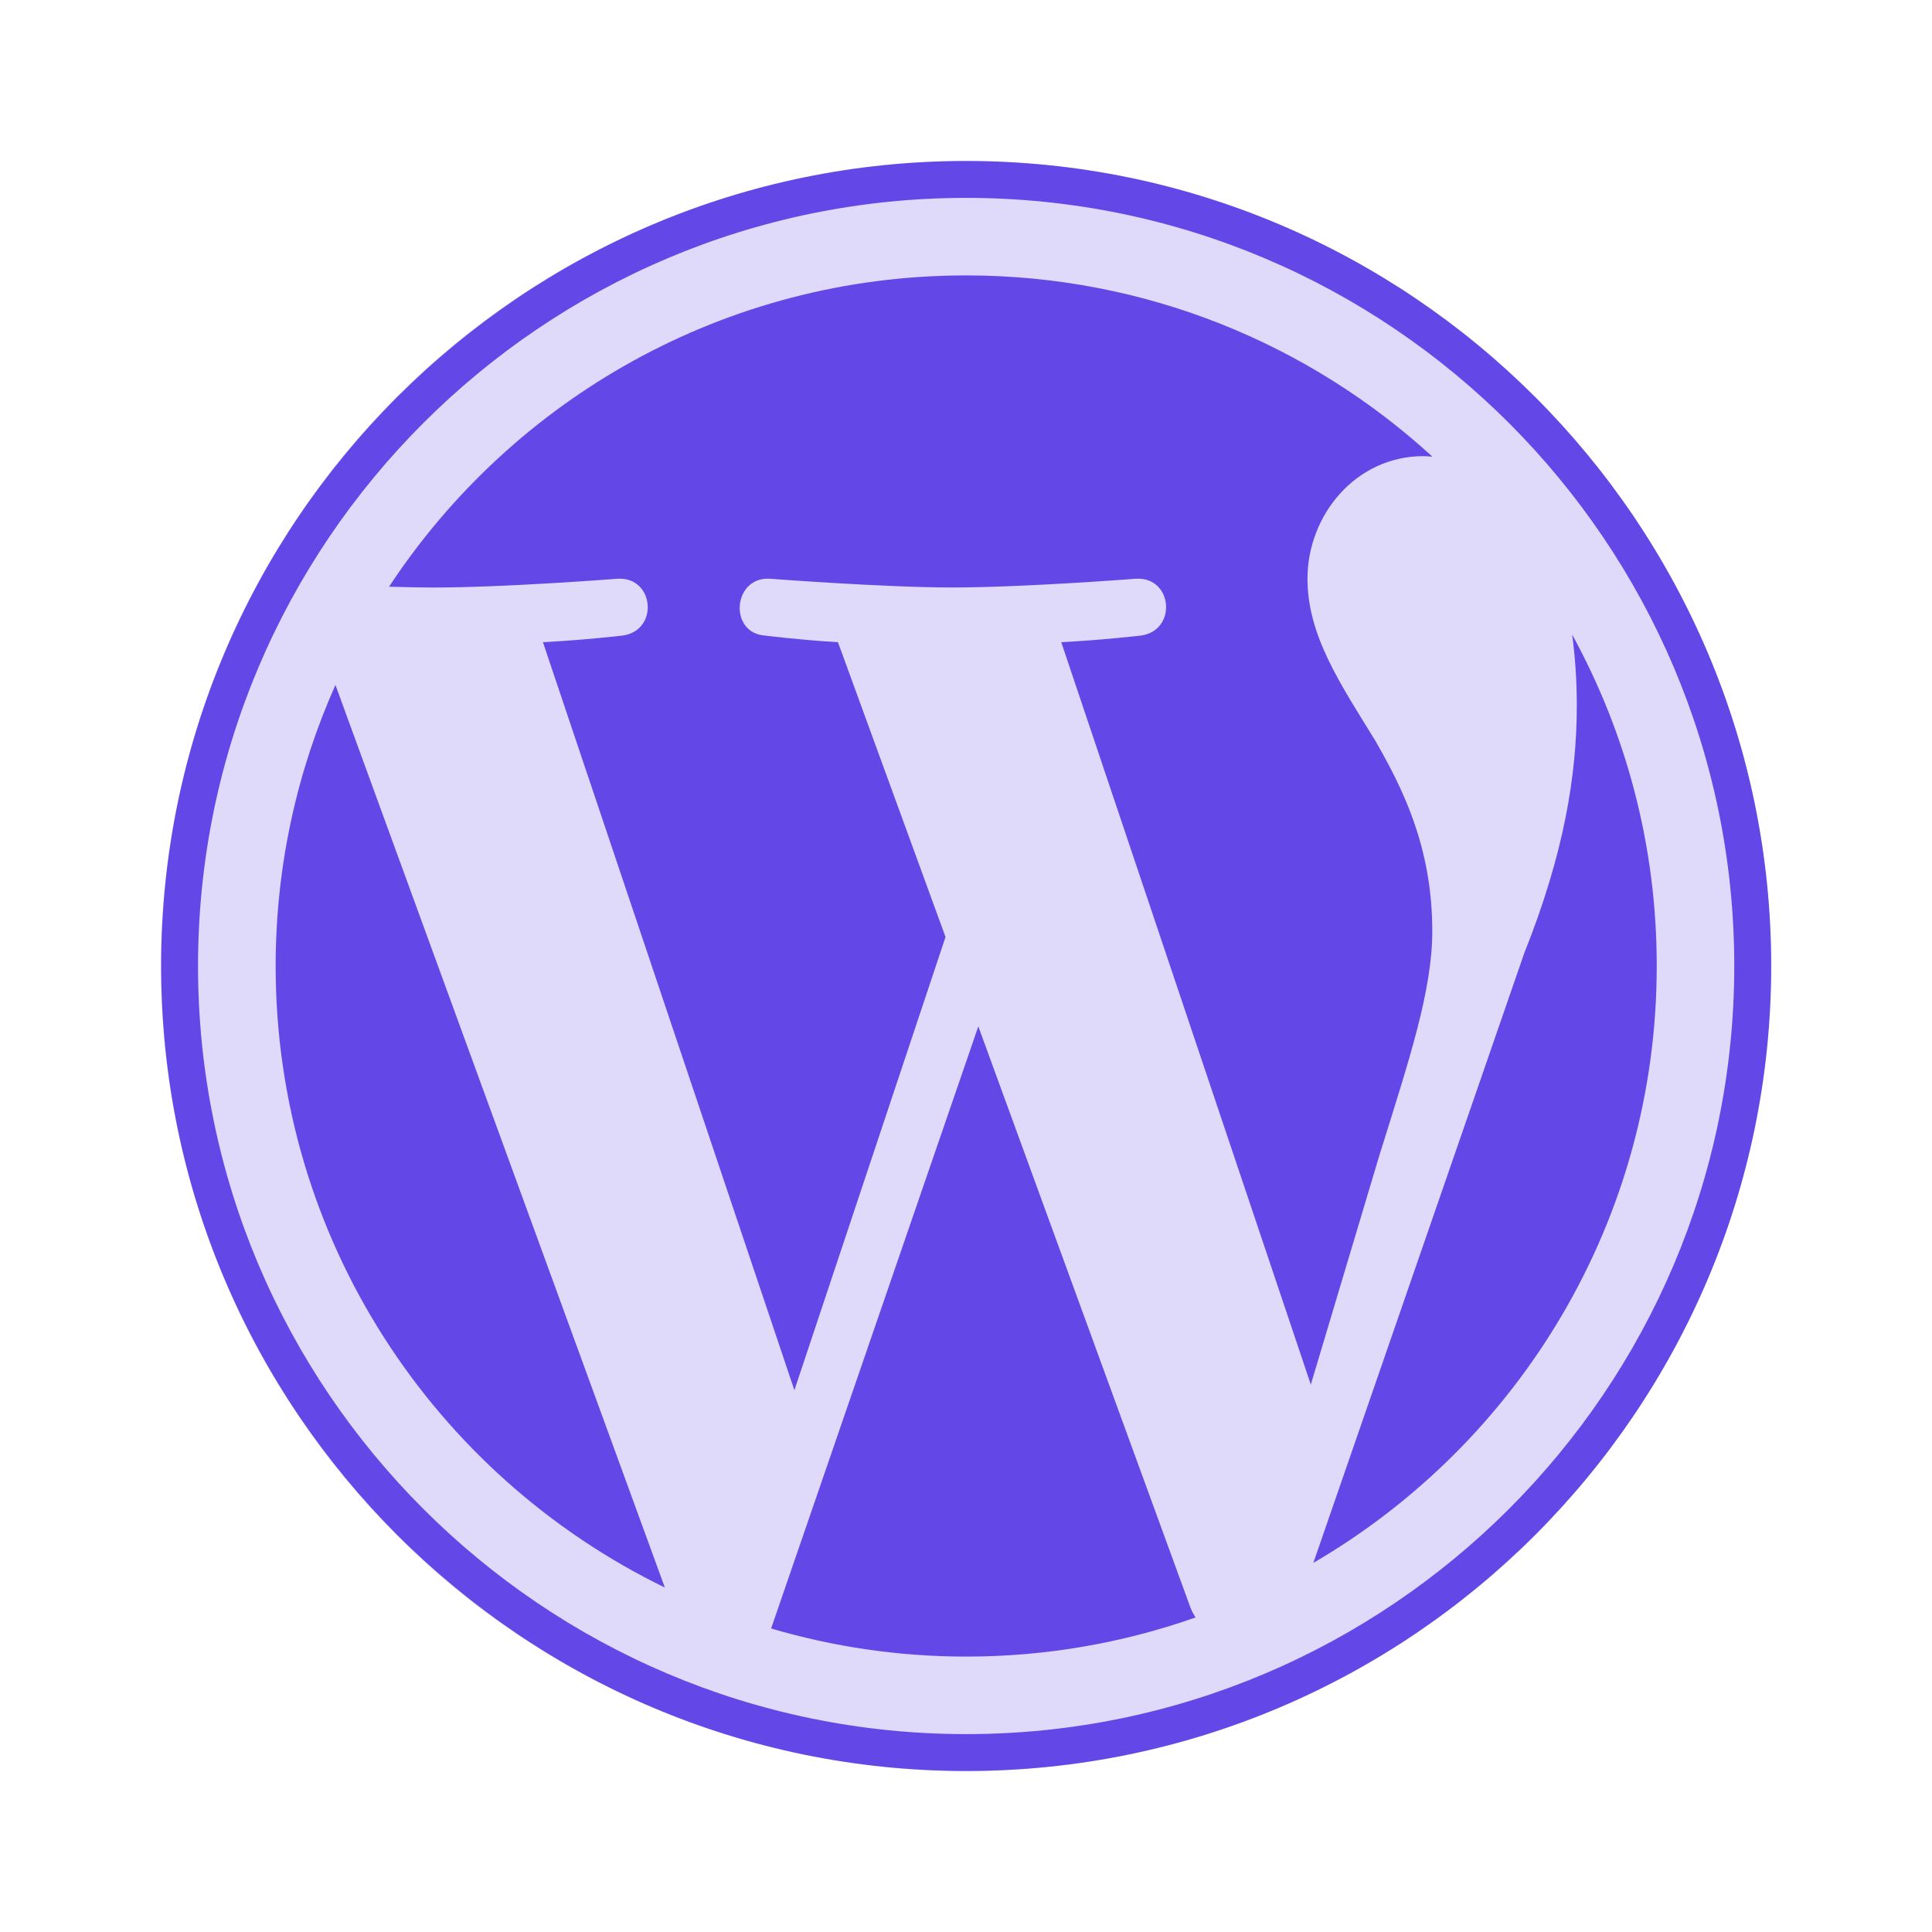
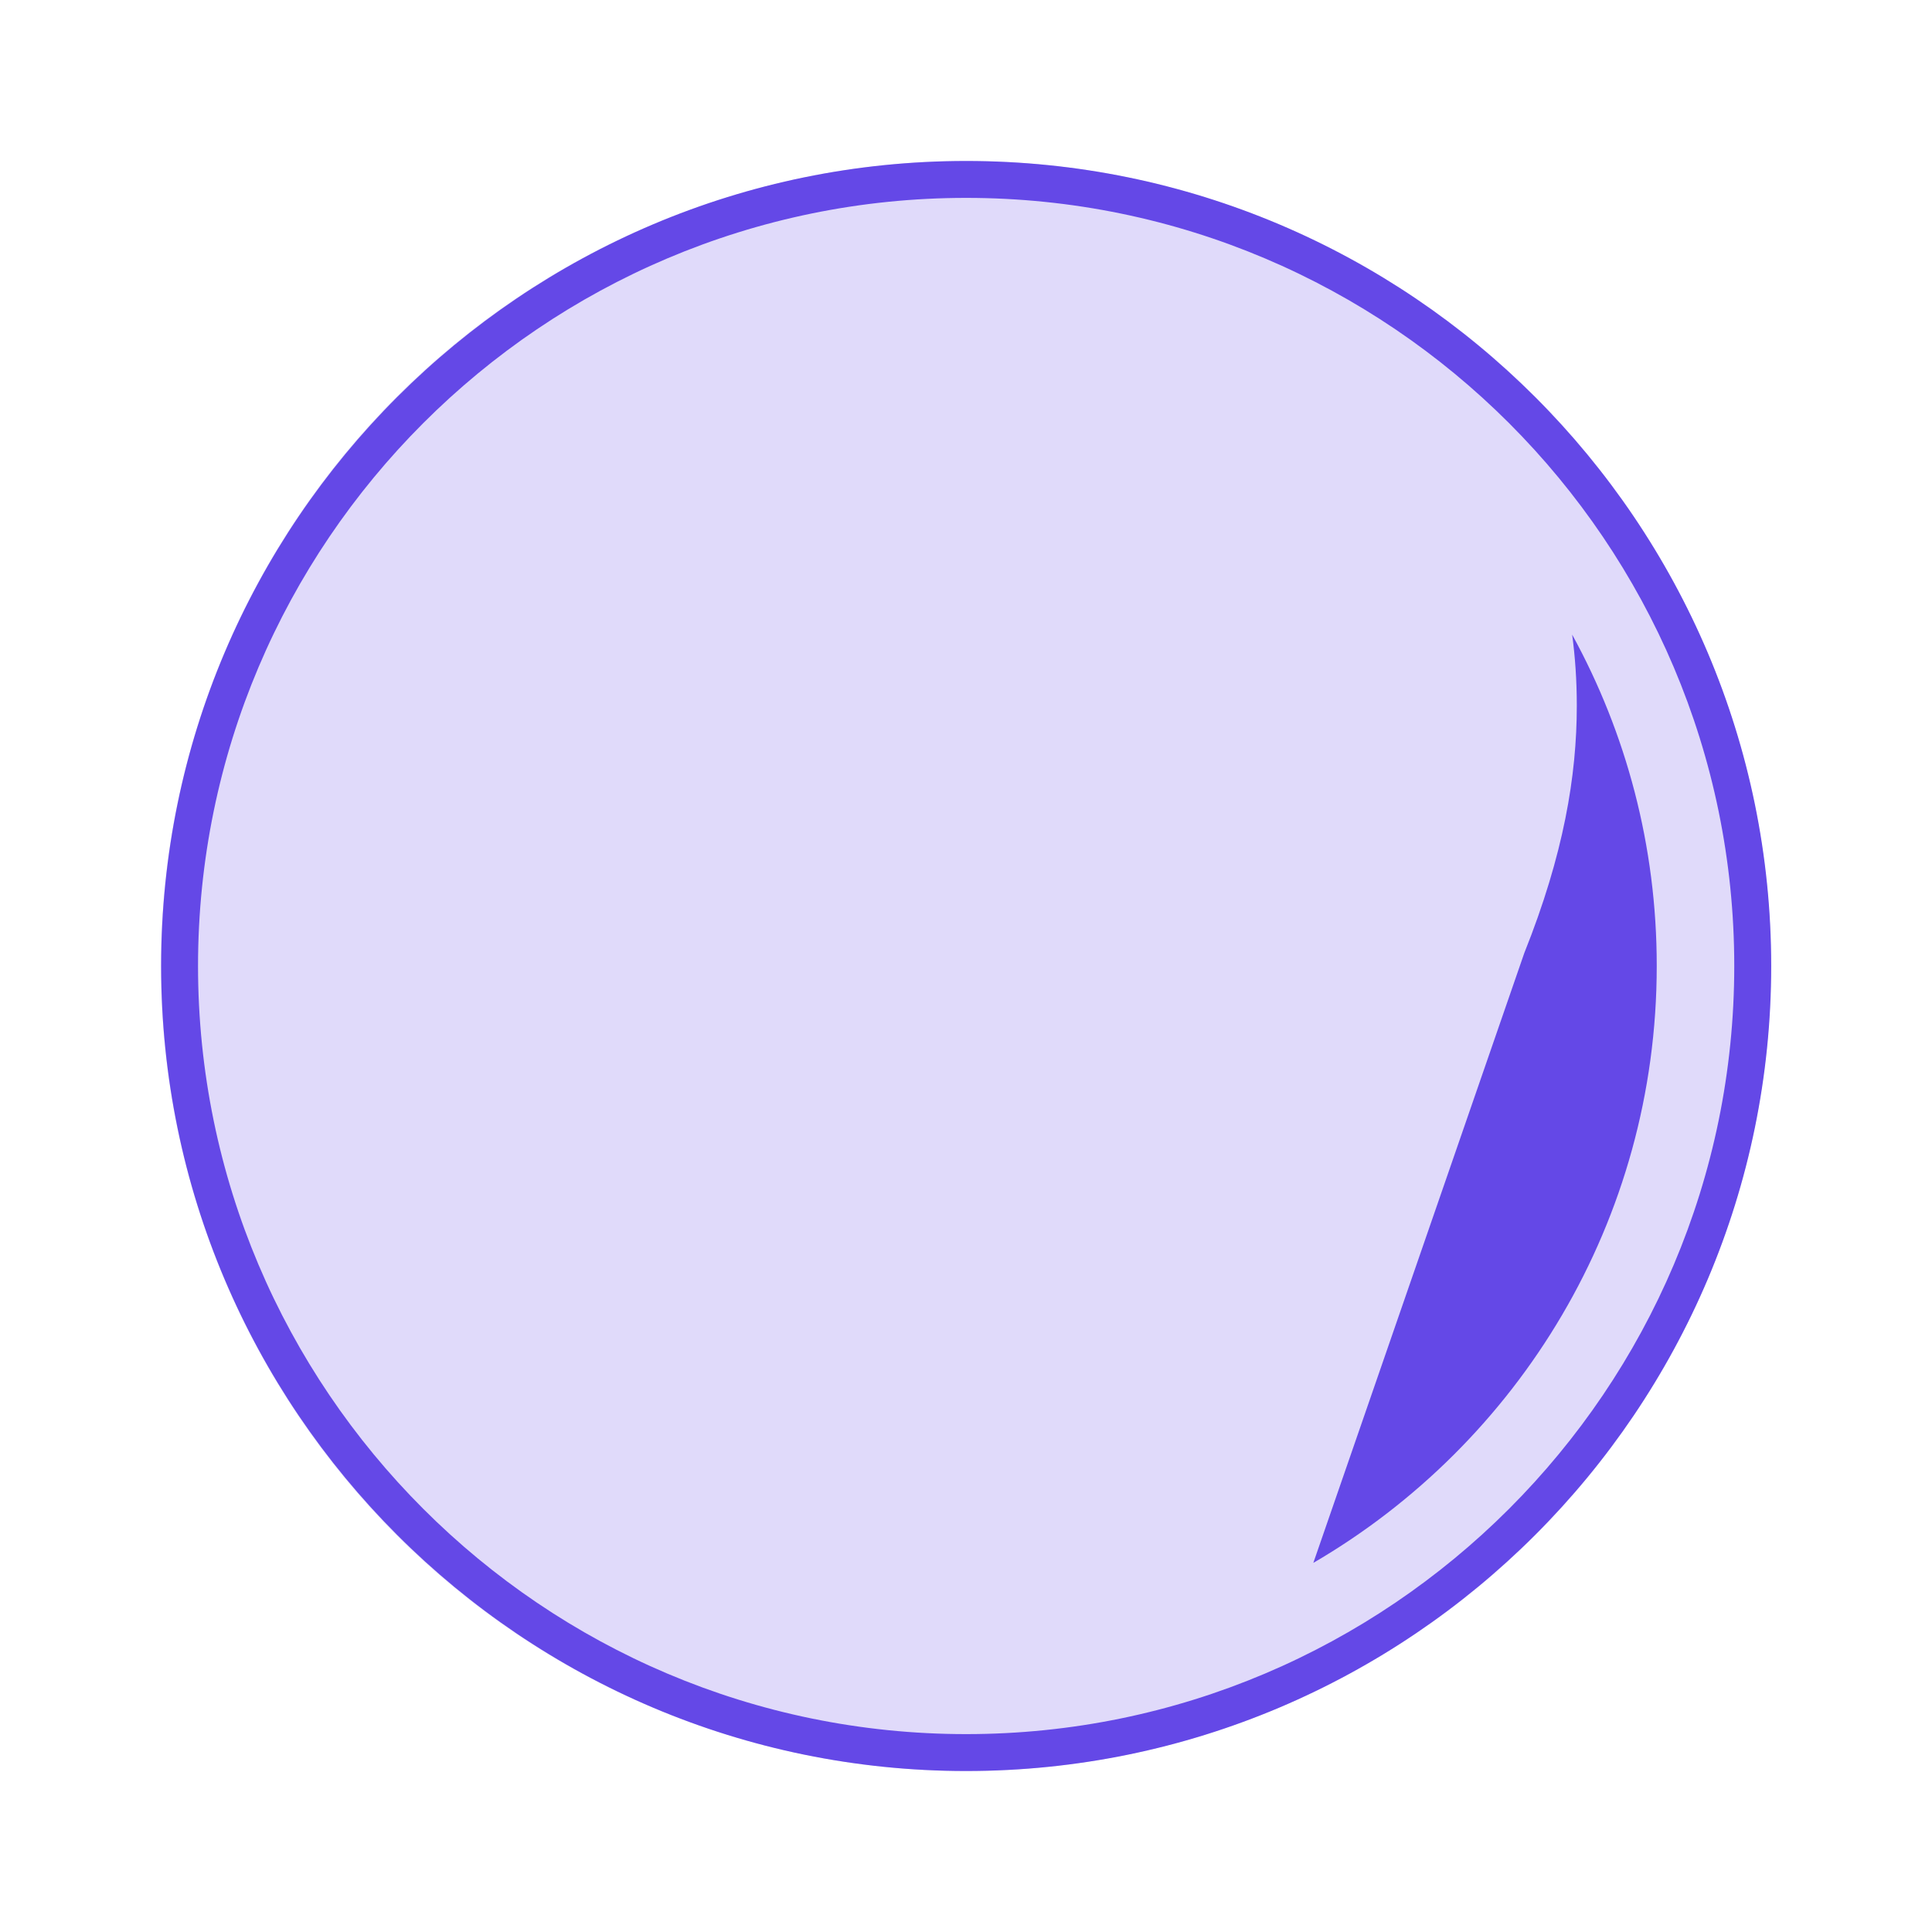
<svg xmlns="http://www.w3.org/2000/svg" width="40" height="40" viewBox="0 0 40 40" fill="none">
  <circle opacity="0.2" cx="19.999" cy="20" r="16.667" fill="#6448E7" />
-   <path d="M5.707 20C5.707 25.659 8.996 30.55 13.765 32.868L6.945 14.181C6.152 15.959 5.707 17.927 5.707 20Z" fill="#6448E7" />
-   <path d="M29.654 19.278C29.654 17.511 29.019 16.287 28.474 15.335C27.75 14.157 27.07 13.16 27.07 11.982C27.07 10.668 28.067 9.444 29.471 9.444C29.535 9.444 29.595 9.452 29.657 9.455C27.113 7.125 23.724 5.702 20.001 5.702C15.006 5.702 10.611 8.265 8.055 12.147C8.39 12.157 8.706 12.164 8.975 12.164C10.47 12.164 12.785 11.982 12.785 11.982C13.556 11.937 13.647 13.069 12.877 13.16C12.877 13.16 12.102 13.251 11.241 13.296L16.447 28.783L19.576 19.399L17.349 13.296C16.579 13.251 15.849 13.16 15.849 13.16C15.079 13.114 15.169 11.936 15.94 11.982C15.94 11.982 18.301 12.163 19.706 12.163C21.201 12.163 23.517 11.982 23.517 11.982C24.288 11.936 24.378 13.068 23.608 13.16C23.608 13.16 22.832 13.251 21.972 13.296L27.139 28.666L28.565 23.9C29.183 21.922 29.654 20.502 29.654 19.278Z" fill="#6448E7" />
-   <path d="M20.255 21.25L15.965 33.716C17.246 34.093 18.6 34.298 20.004 34.298C21.669 34.298 23.266 34.011 24.752 33.488C24.714 33.427 24.679 33.362 24.65 33.291L20.255 21.25Z" fill="#6448E7" />
  <path d="M32.55 13.139C32.611 13.595 32.646 14.084 32.646 14.609C32.646 16.06 32.375 17.691 31.559 19.731L27.191 32.358C31.442 29.879 34.301 25.274 34.301 19.999C34.302 17.513 33.667 15.176 32.55 13.139Z" fill="#6448E7" />
  <path d="M20.003 3.333C10.813 3.333 3.336 10.809 3.336 19.999C3.336 29.19 10.813 36.667 20.003 36.667C29.193 36.667 36.671 29.19 36.671 19.999C36.671 10.809 29.193 3.333 20.003 3.333ZM20.003 35.903C11.235 35.903 4.1 28.768 4.1 19.999C4.1 11.231 11.234 4.097 20.003 4.097C28.772 4.097 35.906 11.231 35.906 19.999C35.906 28.768 28.772 35.903 20.003 35.903Z" fill="#6448E7" />
</svg>